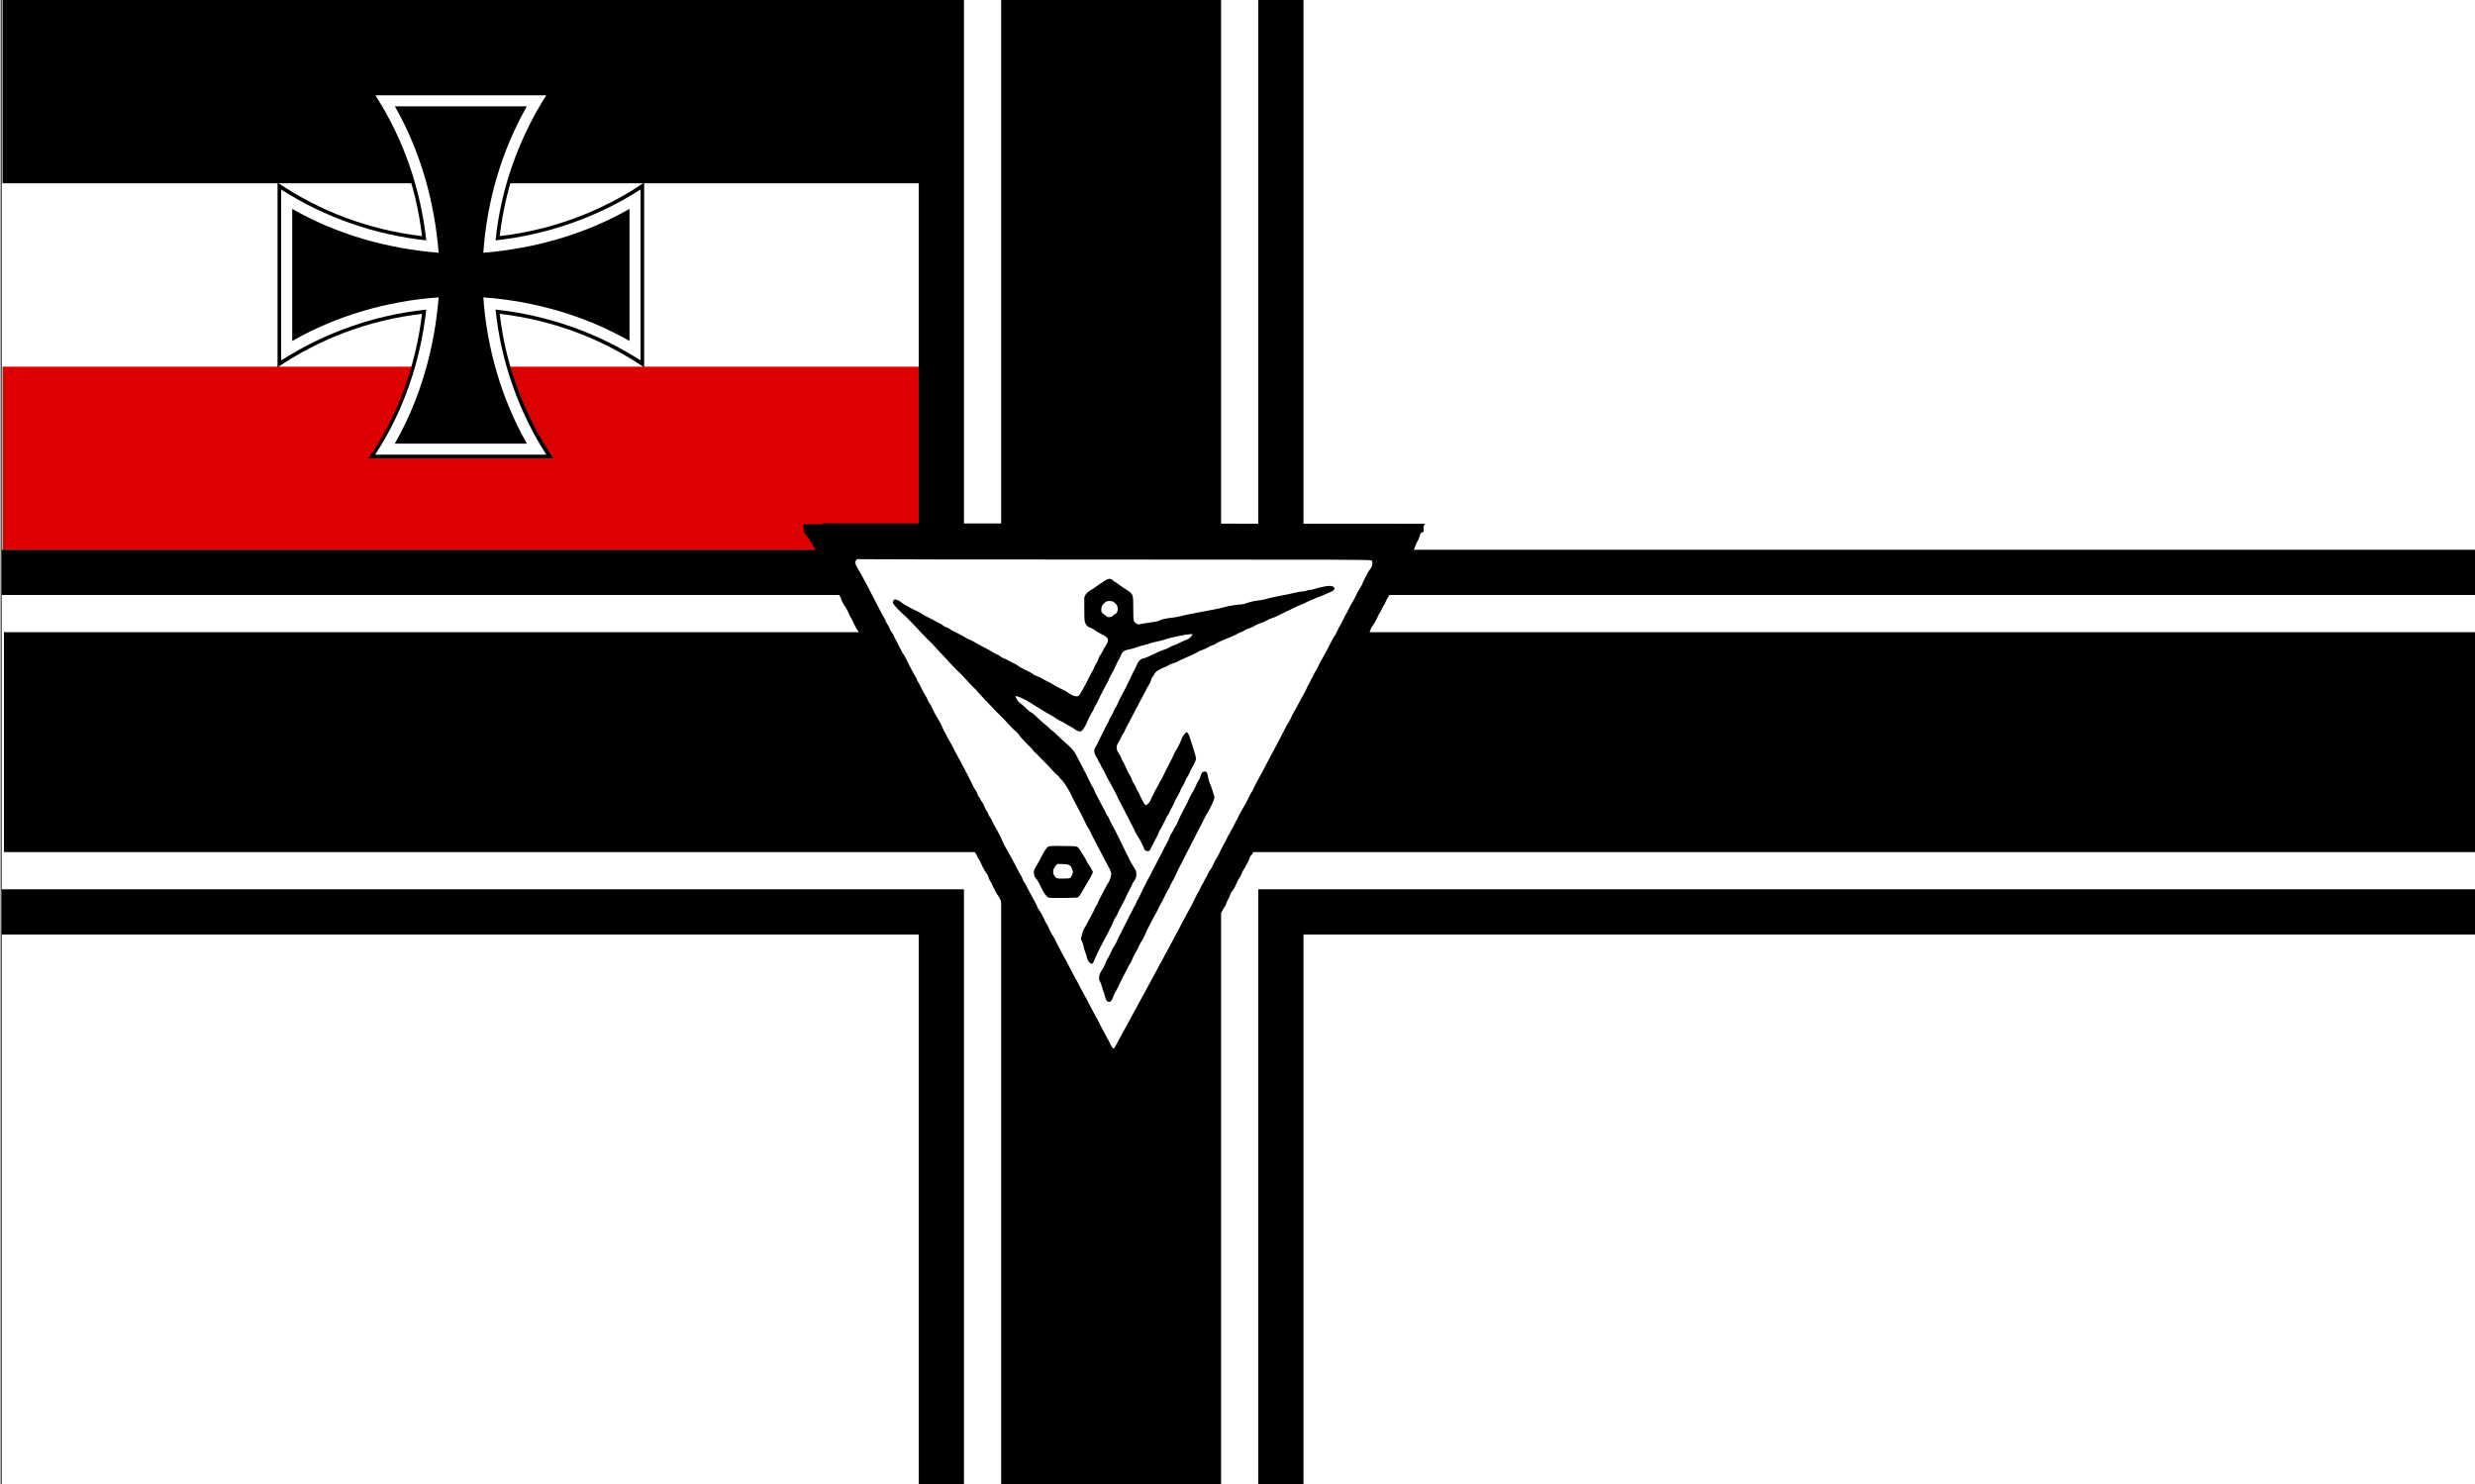
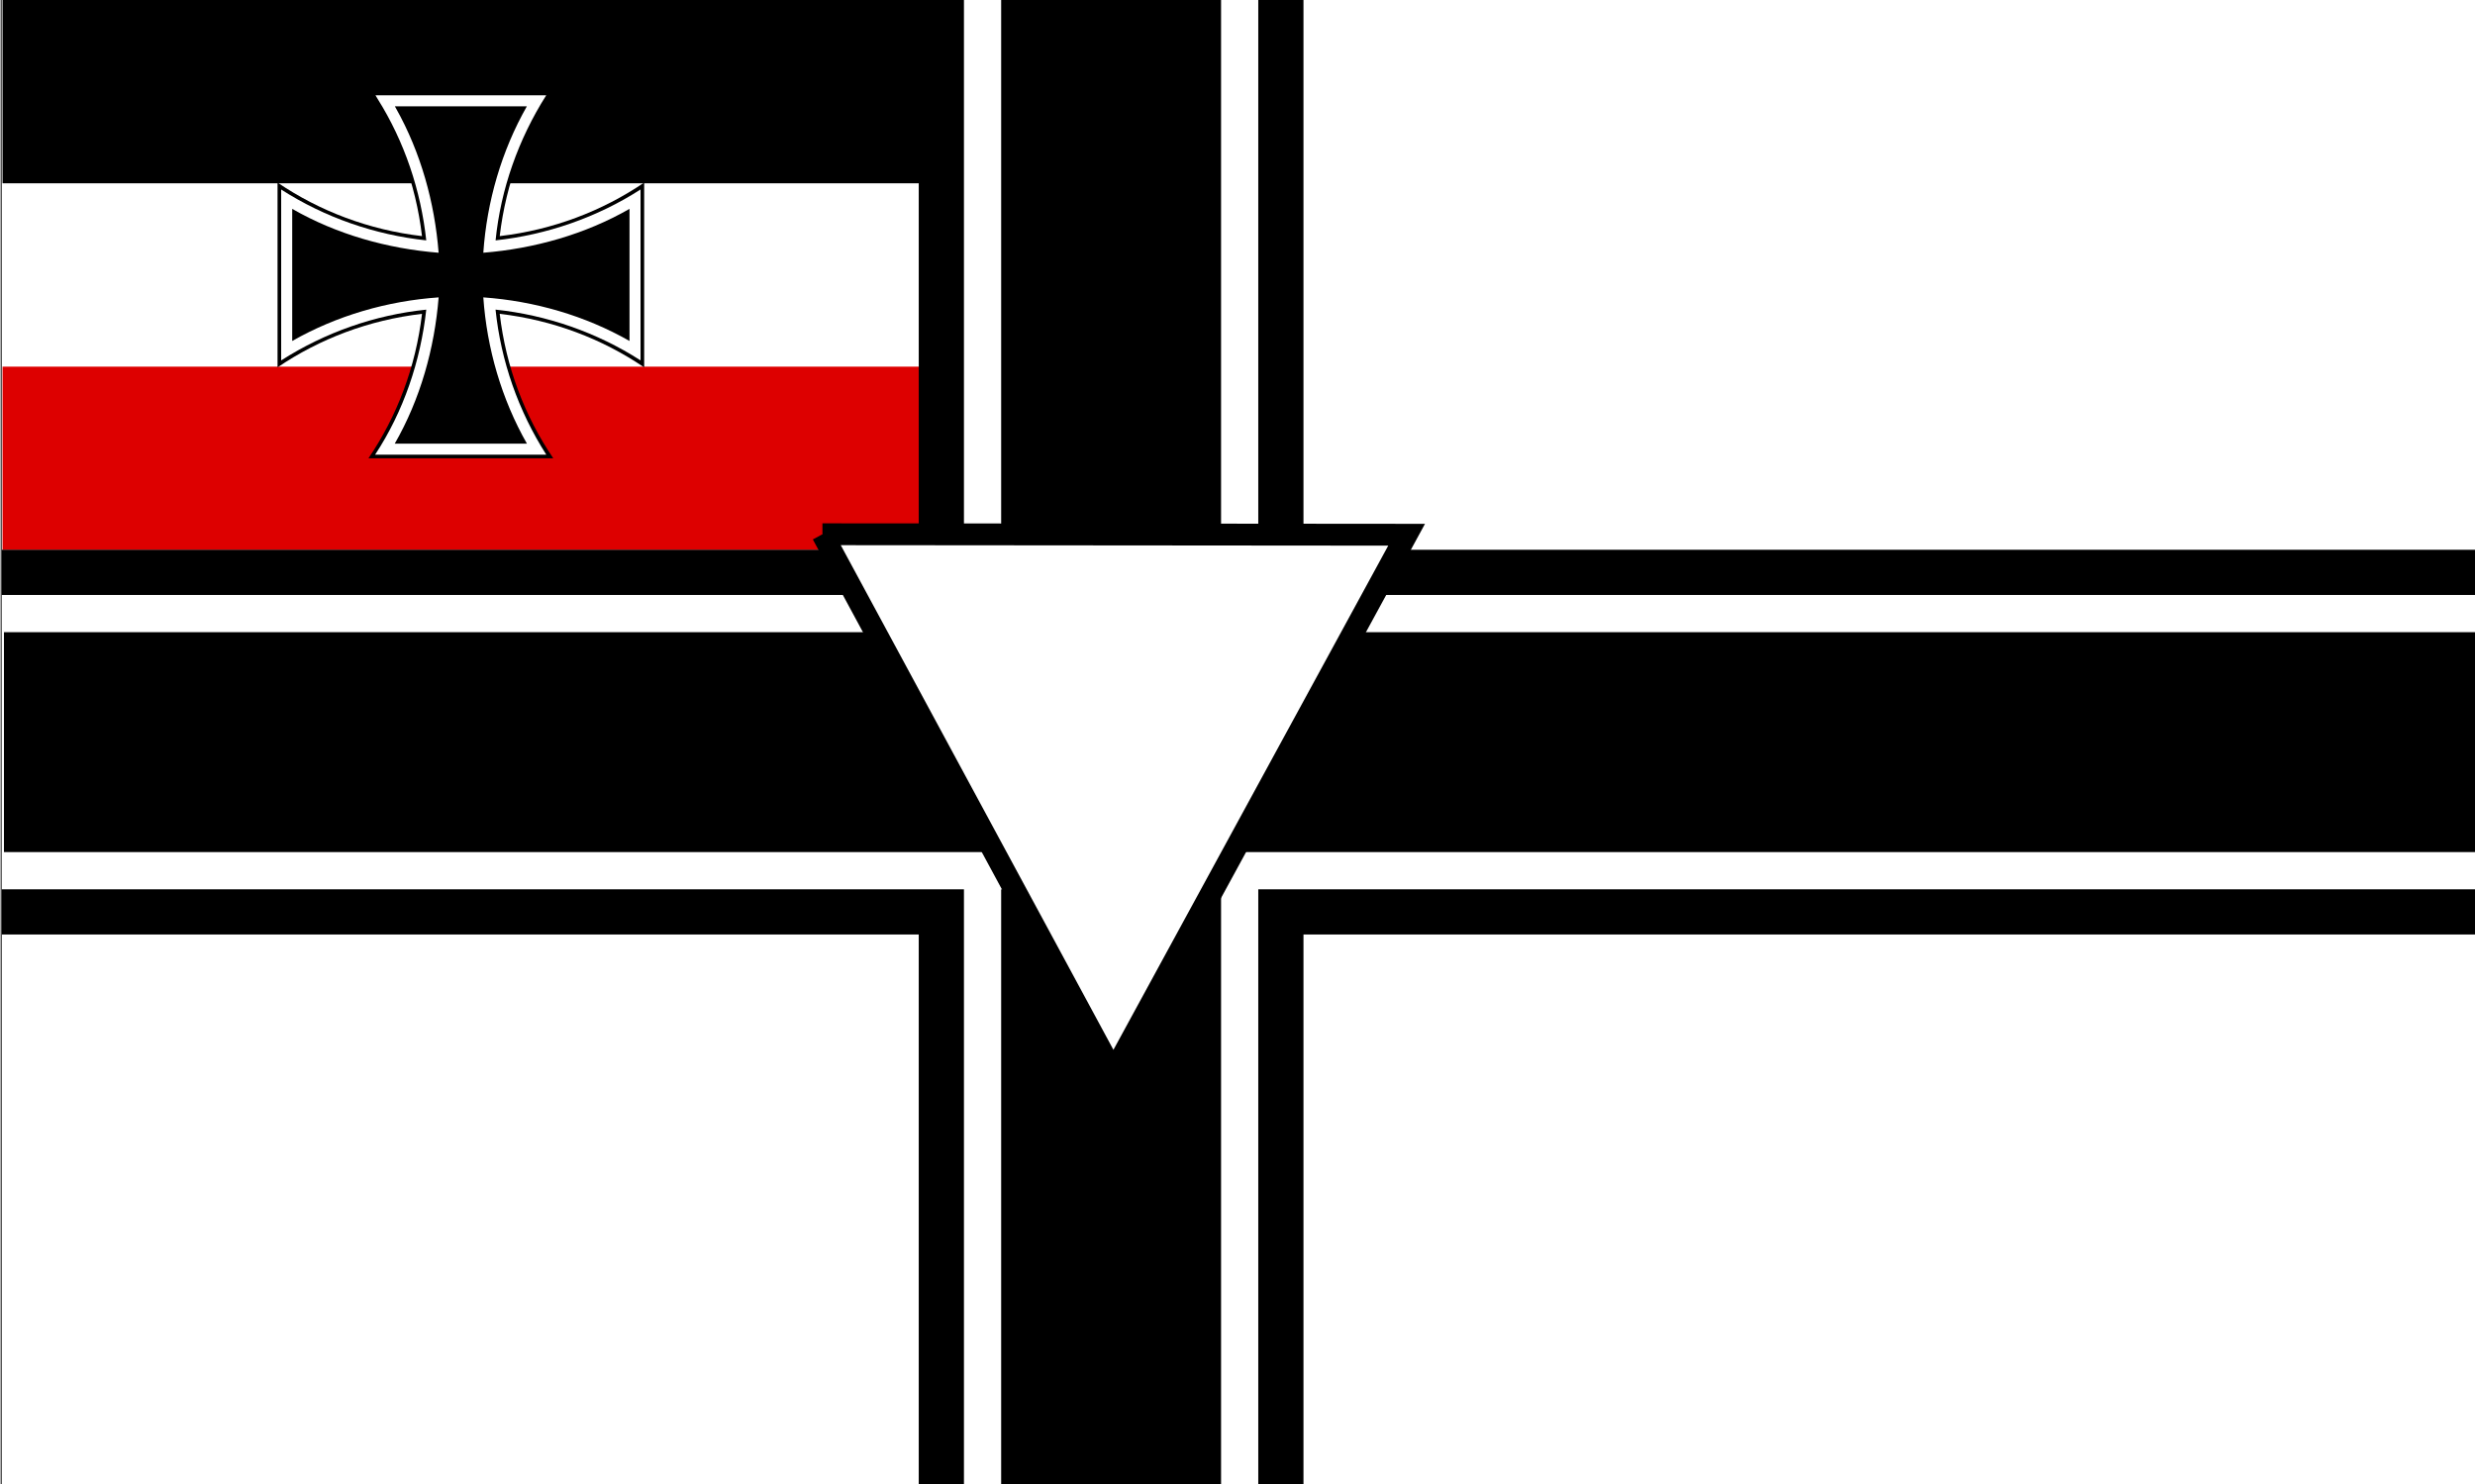
<svg xmlns="http://www.w3.org/2000/svg" xmlns:ns1="http://www.inkscape.org/namespaces/inkscape" xmlns:ns2="http://sodipodi.sourceforge.net/DTD/sodipodi-0.dtd" version="1.0" width="1000.491" height="600" viewBox="0 0 5000 3000" id="svg4645" ns1:version="0.92.3 (2405546, 2018-03-11)" ns2:docname="Bund_deutscher_Pfadfinder_Südwestafrikas_flag.svg">
  <rect x="0" y="0" width="5000" height="3000" fill="#333333" stroke="none" />
  <ns2:namedview pagecolor="#ffffff" bordercolor="#666666" borderopacity="1" objecttolerance="10" gridtolerance="10" guidetolerance="10" ns1:pageopacity="0" ns1:pageshadow="2" ns1:window-width="1920" ns1:window-height="995" id="namedview5197" showgrid="false" ns1:zoom="1" ns1:cx="362.12166" ns1:cy="293.99075" ns1:window-x="0" ns1:window-y="28" ns1:window-maximized="1" ns1:current-layer="svg4645" />
  <defs id="defs4704">
    <ns1:perspective ns2:type="inkscape:persp3d" ns1:vp_x="0 : 300.00018 : 1" ns1:vp_y="0 : 1000 : 0" ns1:vp_z="1000.491 : 300.00018 : 1" ns1:persp3d-origin="500.24551 : 200.00012 : 1" id="perspective5201" />
    <ns1:perspective id="perspective5777" ns1:persp3d-origin="0.5 : 0.33333333 : 1" ns1:vp_z="1 : 0.5 : 1" ns1:vp_y="0 : 1000 : 0" ns1:vp_x="0 : 0.5 : 1" ns2:type="inkscape:persp3d" />
    <ns1:perspective id="perspective6309" ns1:persp3d-origin="0.5 : 0.33333333 : 1" ns1:vp_z="1 : 0.5 : 1" ns1:vp_y="0 : 1000 : 0" ns1:vp_x="0 : 0.5 : 1" ns2:type="inkscape:persp3d" />
  </defs>
  <rect width="5000" height="3000" x="2.455" y="0.002" id="red_background" style="fill:#ffffff;fill-opacity:1" />
  <path d="M 3.93,1.8696156e-13 L 3.93,370.469 L 1869.085,370.469 L 1869.085,1.8696156e-13 L 3.93,1.8696156e-13 z" id="path2830" style="fill:#000000;fill-opacity:1;fill-rule:nonzero" />
  <path d="M 3.93,741.093 L 3.93,1111.562 L 1869.085,1111.562 L 1869.085,741.093 L 3.93,741.093 z" id="path6868" style="fill:#dd0000;fill-opacity:1;fill-rule:nonzero" />
  <rect width="3000" height="777.6" x="0.002" y="-2633.343" transform="matrix(0,1,-1,0,0,0)" id="rect10390" style="fill:#000000" />
  <rect width="5000" height="777.6" x="2.455" y="1111.202" id="rect4662" style="fill:#000000" />
  <rect width="3000" height="594.864" x="0.002" y="-2541.975" transform="matrix(0,1,-1,0,0,0)" id="rect10392" style="fill:#ffffff" />
  <rect width="3000" height="444.463" x="0.002" y="-2466.775" transform="matrix(0,1,-1,0,0,0)" id="rect10394" style="fill:#000000" />
  <rect width="5000" height="594.922" x="2.455" y="1202.541" id="rect4668" style="fill:#ffffff" />
  <path d="M 743.515,185.26 C 801.317,270.48 839.11,369.78 851.708,477.23 C 744.256,464.633 644.957,426.84 559.737,369.039 L 559.737,742.523 C 644.957,684.722 744.256,646.929 851.708,634.331 C 839.11,741.782 801.317,841.082 743.515,926.301 L 1117,926.301 C 1059.199,841.082 1021.406,741.782 1008.808,634.331 C 1116.259,646.929 1215.559,684.722 1300.778,742.523 L 1300.778,369.039 C 1215.559,426.84 1116.259,464.633 1008.808,477.23 C 1021.406,369.78 1059.199,270.48 1117,185.26 L 743.515,185.26 z" id="path2741" style="fill:#000000;fill-opacity:1;stroke:none;stroke-width:2;stroke-miterlimit:4;stroke-dasharray:none;stroke-opacity:1" />
  <path d="M 762.186,200.126 C 816.232,286.168 849.425,385.015 860.321,485.845 C 756.393,474.65 655.161,439.585 567.078,383.054 C 567.078,498.205 567.078,613.356 567.078,728.508 C 655.205,672.07 756.429,636.459 860.321,625.872 C 848.829,729.78 814.532,831.399 756.988,918.961 C 872.294,918.961 987.601,918.961 1102.907,918.961 C 1046.479,830.821 1011.219,729.766 1000.349,625.795 C 1104.192,636.755 1205.459,671.925 1293.438,728.43 C 1293.438,613.279 1293.438,498.128 1293.438,382.976 C 1205.463,439.538 1104.314,474.482 1000.427,485.845 C 1010.883,381.95 1046.742,280.896 1102.829,192.601 C 987.782,192.601 872.734,192.601 757.686,192.601 C 759.186,195.109 760.686,197.617 762.186,200.126 z" id="path2743" style="fill:#ffffff;fill-opacity:1" />
-   <path d="M 2224.766,1025.292 C 2223.2,1025.298 2221.626,1025.344 2220.079,1025.448 C 2212.651,1025.951 2205.465,1027.741 2198.985,1032.48 C 2190.802,1041.269 2174.79,1040.757 2170.235,1053.105 C 2170.666,1070.254 2194.496,1068.419 2206.173,1074.355 C 2220.563,1078.795 2224.488,1098.354 2240.235,1100.292 C 2252.213,1107.675 2268.344,1114.252 2270.704,1129.98 C 2274.975,1142.811 2267.793,1155.075 2263.673,1166.855 C 2257.772,1177.918 2249.226,1187.54 2238.048,1193.417 C 2235.224,1196.022 2232.005,1198.347 2228.673,1200.605 C 2224.124,1199.901 2219.382,1199.884 2214.766,1199.98 C 2208.994,1200.202 2202.954,1199.282 2197.423,1201.23 C 2193.97,1206.96 2189.777,1212.812 2182.735,1211.542 C 2175.975,1211.186 2168.887,1212.365 2162.266,1210.761 C 2156.384,1208.324 2153.171,1199.442 2154.454,1193.573 C 2158.185,1190.786 2170.267,1189.083 2172.579,1194.198 C 2180.168,1196.912 2171.136,1187.312 2169.141,1184.823 C 2168.191,1181.557 2155.615,1175.836 2153.829,1179.042 C 2147.782,1182.307 2149.81,1194.732 2142.579,1196.386 C 2136.032,1200.201 2127.621,1188.842 2121.798,1188.261 C 2114.685,1187.388 2110.696,1188.047 2103.673,1189.667 C 2098.459,1191.879 2097.527,1194.361 2091.798,1194.042 C 2085.057,1195.975 2082.532,1202.414 2079.766,1208.261 C 2079.585,1214.114 2077.616,1222.03 2080.548,1227.323 C 2080.501,1233.607 2084.388,1237.141 2090.704,1236.073 C 2096.081,1237.494 2100.035,1234.182 2105.391,1235.761 C 2109.757,1235.362 2120.241,1237.458 2113.048,1242.636 C 2111.172,1244.758 2099.525,1246.551 2106.798,1248.105 C 2113.367,1250.762 2119.87,1243.216 2119.766,1237.011 C 2120.715,1230.671 2118.033,1226.651 2111.798,1225.917 C 2106.061,1223.459 2099.683,1224.888 2093.985,1222.636 C 2088.108,1220.614 2087.235,1215.319 2088.673,1208.886 C 2087.491,1201.962 2094.832,1197.889 2100.86,1197.948 C 2106.59,1197.419 2108.681,1196.444 2114.454,1197.323 C 2120.844,1197.138 2123.414,1204.668 2127.735,1208.261 C 2132.674,1213.751 2134.832,1221.515 2133.36,1228.73 C 2131.829,1231.691 2128.941,1240.997 2133.204,1240.917 C 2137.101,1235.423 2144.174,1237.87 2149.766,1237.948 C 2156.825,1237.636 2166.573,1238.729 2173.516,1237.167 C 2176.706,1235.206 2182.544,1229.202 2189.141,1223.573 C 2195.739,1217.945 2200.477,1212.713 2203.673,1212.167 C 2208.622,1209.366 2212.645,1206.925 2218.204,1208.417 C 2215.076,1211.523 2212.688,1215.228 2211.641,1219.98 C 2203.745,1232.393 2201.681,1249.088 2191.641,1259.198 C 2186.858,1261.997 2184.979,1271.079 2193.048,1269.823 C 2194.2,1282.252 2183.73,1295.222 2191.329,1306.855 C 2204.789,1315.232 2222.945,1308.141 2238.204,1311.073 C 2260.851,1311.192 2283.561,1312.467 2306.173,1310.605 C 2307.456,1308.77 2307.169,1306.935 2306.954,1305.136 C 2304.894,1300.975 2303.775,1295.571 2303.204,1289.98 C 2306.327,1290.793 2310.744,1290.79 2311.485,1290.605 C 2312.706,1290.299 2307.514,1283.095 2305.235,1281.386 C 2303.906,1280.389 2303.753,1279.676 2302.735,1279.355 C 2302.711,1279.347 2302.76,1279.206 2302.735,1279.198 C 2302.757,1276.255 2302.856,1273.537 2303.048,1271.073 C 2303.401,1266.526 2303.741,1263.243 2304.141,1259.98 C 2305.555,1261.537 2306.948,1263.133 2308.673,1264.355 C 2310.524,1265.336 2312.381,1266.434 2313.985,1267.792 C 2315.988,1269.5 2318.304,1271.082 2321.016,1271.23 C 2322.958,1271.652 2324.868,1270.741 2326.173,1269.355 C 2328.126,1267.112 2330.727,1265.594 2332.579,1263.261 C 2333.834,1261.848 2333.52,1259.99 2333.516,1258.261 C 2333.511,1255.211 2330.88,1256.876 2329.923,1258.417 C 2327.888,1260.592 2324.953,1262.81 2321.798,1262.323 C 2319.505,1261.708 2318.045,1259.603 2316.173,1258.261 C 2314.314,1256.87 2313.254,1254.741 2312.891,1252.48 C 2312.255,1248.591 2311.615,1244.559 2311.798,1240.605 C 2319.462,1229.264 2325.073,1216.705 2331.329,1204.511 C 2332.376,1205.868 2341.09,1216.376 2343.829,1221.855 C 2346.113,1226.422 2354.779,1229.123 2359.454,1230.292 C 2364.905,1231.655 2378.646,1232.011 2384.298,1232.011 C 2386.071,1232.011 2390.806,1237.531 2391.954,1238.105 C 2395.04,1239.648 2393.516,1230.464 2393.516,1227.948 C 2393.516,1220.276 2400.752,1217.989 2407.579,1219.355 C 2416.632,1221.165 2416.597,1222.548 2420.079,1229.511 C 2420.621,1230.594 2417.819,1233.461 2414.298,1236.542 C 2410.776,1239.623 2408.174,1239.059 2407.11,1239.823 C 2404.983,1241.351 2404,1244.027 2402.891,1245.136 C 2397.603,1250.425 2402.017,1259.023 2405.079,1263.105 C 2407.874,1266.832 2407.162,1252.688 2411.329,1250.605 C 2415.911,1248.314 2417.293,1244.64 2421.329,1240.605 C 2425.728,1236.206 2424.923,1236.081 2424.923,1228.105 C 2424.923,1221.349 2419.764,1218.883 2415.704,1214.823 C 2412.771,1211.891 2404.443,1213.105 2400.079,1213.105 C 2392.246,1213.105 2393.829,1207.919 2393.829,1200.605 C 2393.829,1196.48 2383.048,1195.605 2378.829,1195.605 C 2367.357,1195.605 2376.538,1201.594 2381.329,1202.792 C 2385.645,1203.871 2385.291,1213.673 2383.516,1215.448 C 2381.607,1217.358 2378.69,1219.641 2375.391,1220.605 C 2372.093,1221.568 2368.447,1221.185 2366.798,1221.23 C 2363.499,1221.318 2360.298,1220.933 2358.985,1220.605 C 2355.197,1219.658 2344.908,1210.703 2344.141,1207.636 C 2342.731,1201.995 2338.421,1198.662 2337.11,1193.417 C 2337.899,1191.032 2338.322,1188.659 2338.673,1186.23 C 2340.86,1187.505 2343.569,1188.459 2344.141,1188.573 C 2349.381,1189.621 2349.624,1188.711 2346.329,1184.511 C 2346.204,1184.734 2342.213,1182.07 2339.298,1181.386 C 2339.725,1173.754 2338.784,1165.913 2338.673,1158.105 C 2338.626,1154.861 2338.705,1151.656 2338.829,1148.417 C 2339.209,1148.933 2339.66,1149.455 2339.766,1149.667 C 2341.471,1153.076 2349.13,1150.859 2352.11,1149.667 C 2352.253,1149.667 2344.166,1141.723 2343.204,1140.761 C 2341.219,1138.776 2340.244,1137.483 2339.141,1137.323 C 2339.23,1132.188 2339.176,1127.049 2338.36,1122.011 C 2338.514,1122.045 2338.677,1122.167 2338.829,1122.167 C 2343.29,1122.167 2343.715,1124.778 2348.516,1126.698 C 2352.936,1126.698 2341.619,1120.361 2340.548,1116.073 C 2339.728,1112.796 2337.879,1112.279 2336.329,1112.323 C 2335.177,1106.979 2333.906,1101.609 2332.266,1096.386 C 2332.955,1096.516 2333.715,1096.542 2334.454,1096.542 C 2340.008,1096.542 2340.972,1097.015 2345.86,1093.105 C 2350.574,1093.105 2338.279,1089.127 2333.565,1089.127 C 2333.314,1089.127 2329.668,1088.898 2328.829,1086.855 C 2332.102,1086.78 2340.672,1086.291 2345.86,1085.136 C 2350.753,1084.046 2351.307,1081.385 2351.798,1079.667 C 2350.577,1080.3 2348.196,1081.153 2345.86,1081.542 C 2341.883,1082.205 2338.53,1081.542 2336.173,1081.542 C 2332.949,1081.542 2329.709,1081.542 2326.485,1081.542 C 2324.371,1077.195 2321.943,1072.98 2318.985,1069.042 C 2318.299,1068.072 2317.642,1067.051 2316.954,1066.073 C 2318.019,1065.877 2319.115,1065.605 2320.235,1065.605 C 2324.398,1065.605 2327.007,1065.812 2330.86,1063.886 C 2334.253,1062.189 2335.527,1061.562 2340.235,1056.855 C 2339.197,1057.114 2333.687,1059.042 2331.016,1059.198 C 2328.346,1059.354 2322.188,1058.573 2319.766,1058.573 C 2315.796,1058.573 2314.802,1058.573 2311.485,1058.573 C 2310.633,1057.384 2309.846,1056.156 2308.985,1054.98 C 2311.417,1053.981 2314.029,1052.436 2315.86,1050.605 C 2318.028,1048.436 2323.226,1046.364 2326.016,1043.573 C 2326.345,1043.245 2331.64,1037.011 2330.079,1037.792 C 2326.656,1039.503 2322.468,1039.879 2318.516,1041.855 C 2313.01,1044.608 2302.656,1042.612 2299.141,1042.636 C 2298.171,1041.542 2297.184,1040.407 2296.173,1039.355 C 2285.12,1030.823 2270.958,1028.95 2257.735,1025.917 C 2247.084,1027.245 2235.735,1025.251 2224.766,1025.292 z M 2351.798,1079.667 C 2352.655,1079.223 2353.083,1078.886 2352.11,1078.886 C 2352.022,1079.106 2351.879,1079.384 2351.798,1079.667 z" id="path26253" style="fill:#000000;fill-opacity:1;fill-rule:evenodd;stroke:#000000;stroke-width:1.25;stroke-linecap:butt;stroke-linejoin:miter;stroke-miterlimit:4;stroke-dasharray:none;stroke-opacity:1" />
  <rect width="5000" height="444.463" x="6.77" y="1277.77" id="rect4672" style="fill:#000000" />
  <path d="M 799.186,219.07 C 849.264,308.159 877.274,409.009 885.332,510.855 C 781.994,502.616 679.337,473.781 589.379,422.162 C 589.379,511.164 589.379,600.166 589.379,689.168 C 679.503,637.893 781.847,608.257 885.332,601.054 C 877.076,704.262 848.307,806.753 796.639,896.66 C 885.679,896.66 974.72,896.66 1063.761,896.66 C 1012.525,806.631 982.878,704.386 975.647,601.054 C 1078.971,608.457 1181.132,637.88 1271.137,689.168 C 1271.137,600.166 1271.137,511.164 1271.137,422.162 C 1181.296,473.657 1078.793,502.466 975.647,510.855 C 982.779,407.324 1012.415,304.987 1063.645,214.902 C 974.72,214.902 885.795,214.902 796.87,214.902 L 798.67,218.141 L 799.186,219.07 z" id="path2745" style="fill:#000000;fill-opacity:1" />
  <path d="M 2392.579,1672.48 C 2390.421,1671.211 2387.928,1667.204 2385.704,1664.98 C 2383.569,1662.845 2381.862,1659.888 2380.079,1658.105 C 2377.893,1655.919 2376.685,1654.086 2375.079,1652.48 C 2373.089,1650.489 2371.562,1649.53 2368.829,1647.48 C 2367.022,1646.125 2364.01,1639.718 2363.204,1638.105" id="path51528" style="fill:none;fill-rule:evenodd;stroke:#000000;stroke-width:1.25;stroke-linecap:butt;stroke-linejoin:miter;stroke-miterlimit:4;stroke-dasharray:none;stroke-opacity:1" />
  <path d="M 2088.709,1679.956 C 2092.405,1678.639 2096.118,1673.431 2099.315,1670.233 C 2103.04,1666.508 2103.323,1664.868 2105.502,1660.511 C 2107.822,1655.87 2111.187,1655.328 2113.457,1650.788 C 2115.715,1646.273 2121.702,1639.892 2124.948,1636.646 C 2126.852,1634.741 2128.622,1631.949 2129.367,1630.459" id="path51530" style="fill:none;fill-rule:evenodd;stroke:#000000;stroke-width:1.25;stroke-linecap:butt;stroke-linejoin:miter;stroke-miterlimit:4;stroke-dasharray:none;stroke-opacity:1" />
  <path d="M 2605.079,1845.605 C 2602.216,1846.489 2601.913,1852.959 2598.829,1853.73 C 2595.729,1854.505 2595.954,1856.542 2591.954,1856.542 C 2588.829,1856.542 2587.579,1857.48 2584.454,1857.48 C 2580.857,1857.48 2578.47,1858.038 2575.704,1858.73" id="path8340" style="fill:none;fill-rule:evenodd;stroke:#000000;stroke-width:1.25;stroke-linecap:butt;stroke-linejoin:miter;stroke-miterlimit:4;stroke-dasharray:none;stroke-opacity:1" />
  <path d="M 2195.023,1060.001 C 2190.142,1055.258 2186.084,1051.97 2180.023,1055.001 C 2179.16,1055.433 2187.499,1063.011 2195.023,1060.001 z" id="path3193" style="fill:#000000;fill-opacity:1;fill-rule:evenodd;stroke:#000000;stroke-width:1px;stroke-linecap:butt;stroke-linejoin:miter;stroke-opacity:1" />
  <path style="fill:#ffffff;fill-opacity:1;stroke:#000000;stroke-width:44.129;stroke-linecap:butt;stroke-linejoin:miter;stroke-miterlimit:4;stroke-opacity:1;stroke-dasharray:none" d="m 1661.082,1079.819 1180.732,0.982 -592.682,1087.362 -588.05,-1088.344 z" id="path5783" ns2:nodetypes="cccc" />
-   <path style="fill:#000000;fill-opacity:1;stroke-width:1.041" d="m 2247.841,2245.963 c -3.344,-1.96 -4.522,-3.555 -6.458,-8.742 -1.303,-3.49 -3.139,-7.37 -4.082,-8.623 -1.655,-2.201 -3.906,-6.69 -9.95,-19.845 -1.575,-3.428 -3.676,-7.253 -4.668,-8.5 -2.491,-3.131 -9.43,-16.046 -11.569,-21.534 -0.972,-2.493 -2.765,-5.808 -3.985,-7.367 -1.22,-1.558 -2.939,-5.472 -3.822,-8.696 -0.882,-3.224 -2.252,-6.499 -3.043,-7.277 -2.832,-2.784 -10.146,-15.02 -11.935,-19.967 -1.003,-2.772 -4.365,-9.206 -7.473,-14.3 -3.107,-5.093 -6.331,-11.219 -7.162,-13.612 -0.832,-2.393 -2.618,-5.909 -3.97,-7.812 -1.352,-1.903 -3.476,-5.842 -4.721,-8.753 -1.245,-2.911 -2.976,-5.994 -3.848,-6.851 -0.871,-0.857 -2.652,-3.885 -3.957,-6.729 -1.305,-2.844 -3.746,-7.801 -5.426,-11.015 -1.679,-3.214 -3.8,-7.294 -4.713,-9.067 -0.913,-1.773 -3.393,-6.283 -5.51,-10.023 -2.118,-3.74 -4.871,-9.35 -6.119,-12.467 -1.248,-3.117 -3.165,-6.622 -4.26,-7.789 -1.095,-1.167 -2.73,-4.482 -3.634,-7.367 -0.904,-2.885 -3.179,-7.36 -5.056,-9.946 -4.014,-5.529 -9.8,-16.409 -11.537,-21.694 -0.674,-2.051 -2.061,-4.421 -3.081,-5.268 -1.959,-1.626 -8.559,-14.334 -10.925,-21.037 -0.77,-2.182 -2.643,-5.497 -4.162,-7.367 -1.519,-1.87 -3.591,-5.702 -4.604,-8.516 -1.013,-2.814 -2.578,-5.84 -3.477,-6.724 -0.899,-0.884 -2.527,-3.682 -3.617,-6.217 -1.09,-2.535 -2.953,-6.139 -4.14,-8.009 -1.188,-1.87 -2.793,-5.222 -3.569,-7.45 -0.775,-2.227 -3.882,-7.837 -6.904,-12.467 -3.022,-4.629 -6.536,-11.222 -7.81,-14.65 -1.274,-3.428 -3.156,-6.998 -4.182,-7.933 -1.026,-0.935 -3.054,-4.3 -4.505,-7.477 -3.981,-8.714 -7.931,-16.56 -9.932,-19.723 -0.985,-1.558 -3.074,-5.729 -4.641,-9.268 -1.567,-3.539 -3.262,-6.736 -3.767,-7.106 -1.523,-1.115 -9.336,-15.611 -11.029,-20.46 -0.87,-2.493 -3.02,-6.318 -4.778,-8.5 -1.758,-2.182 -3.953,-5.752 -4.878,-7.933 -0.925,-2.182 -2.644,-5.497 -3.821,-7.367 -1.176,-1.87 -2.442,-4.581 -2.812,-6.024 -0.37,-1.443 -1.935,-4.327 -3.477,-6.407 -1.542,-2.08 -3.413,-6.184 -4.158,-9.118 -0.745,-2.934 -2.212,-6.046 -3.26,-6.916 -2.328,-1.932 -9.659,-15.112 -12.044,-21.652 -0.959,-2.631 -2.592,-5.691 -3.628,-6.8 -1.036,-1.109 -2.905,-4.403 -4.154,-7.32 -1.248,-2.917 -2.731,-5.641 -3.295,-6.054 -0.564,-0.413 -2.039,-3.466 -3.277,-6.784 -1.239,-3.318 -3.119,-6.583 -4.178,-7.255 -1.842,-1.168 -4.041,-5.334 -11.419,-21.637 -1.834,-4.052 -4.319,-8.757 -5.524,-10.456 -1.204,-1.699 -2.462,-4.56 -2.796,-6.357 -0.333,-1.797 -1.92,-4.742 -3.527,-6.544 -1.607,-1.802 -3.883,-5.826 -5.06,-8.943 -1.176,-3.117 -2.879,-6.391 -3.784,-7.276 -0.905,-0.885 -2.288,-3.436 -3.075,-5.667 -0.787,-2.231 -2.436,-5.332 -3.666,-6.89 -1.229,-1.558 -3.204,-5.128 -4.388,-7.933 -1.184,-2.805 -2.986,-6.375 -4.003,-7.933 -2.863,-4.383 -8.12,-14.754 -10.341,-20.4 -1.103,-2.805 -3.21,-6.63 -4.682,-8.5 -1.472,-1.87 -4.875,-8.279 -7.564,-14.243 -2.688,-5.964 -5.809,-11.829 -6.935,-13.034 -2.479,-2.652 -9.58,-15.55 -11.283,-20.495 -0.676,-1.964 -2.285,-4.746 -3.574,-6.181 -1.289,-1.435 -2.992,-5.248 -3.783,-8.472 -0.791,-3.224 -2.332,-6.818 -3.423,-7.986 -2.524,-2.7 -10.14,-16.422 -12.815,-23.09 -1.125,-2.805 -2.806,-5.845 -3.734,-6.755 -0.928,-0.91 -2.649,-4.225 -3.824,-7.367 -1.175,-3.142 -2.882,-6.443 -3.795,-7.336 -0.913,-0.893 -2.444,-3.443 -3.403,-5.667 -0.959,-2.223 -3.295,-6.771 -5.191,-10.106 -1.896,-3.335 -3.447,-6.689 -3.447,-7.453 0,-0.764 -1.119,-2.625 -2.486,-4.136 -1.367,-1.511 -3.577,-5.298 -4.911,-8.414 -1.334,-3.117 -3.443,-7.108 -4.688,-8.87 -1.245,-1.762 -2.263,-3.928 -2.263,-4.813 0,-0.885 -1.433,-3.524 -3.185,-5.863 -1.752,-2.339 -5.488,-9.098 -8.303,-15.02 -2.815,-5.922 -6.056,-12.042 -7.203,-13.6 -1.147,-1.558 -3.29,-5.511 -4.763,-8.783 -1.472,-3.272 -3.032,-5.95 -3.465,-5.95 -0.433,0 -1.92,-2.678 -3.303,-5.95 -1.383,-3.272 -3.477,-7.48 -4.654,-9.35 -1.177,-1.87 -2.634,-5.185 -3.239,-7.367 -0.605,-2.182 -2.499,-5.841 -4.21,-8.132 -1.711,-2.291 -5.478,-9.16 -8.372,-15.265 -2.893,-6.105 -6.171,-12.391 -7.282,-13.969 -1.112,-1.578 -2.935,-5.002 -4.051,-7.608 -1.117,-2.607 -2.475,-5.066 -3.018,-5.464 -0.544,-0.398 -2.033,-3.165 -3.309,-6.149 -1.276,-2.984 -3.351,-6.9 -4.612,-8.703 -1.26,-1.803 -2.802,-5.049 -3.425,-7.213 -0.624,-2.164 -2.248,-5.313 -3.61,-6.997 -2.833,-3.503 -7.582,-12.205 -11.771,-21.569 -1.583,-3.539 -3.367,-6.792 -3.963,-7.229 -0.597,-0.437 -2.145,-3.636 -3.441,-7.108 -1.296,-3.473 -3.422,-7.87 -4.723,-9.772 -6.842,-9.998 -9.892,-15.541 -10.836,-19.696 -0.593,-2.609 -2.174,-5.657 -3.645,-7.028 -2.375,-2.214 -4.227,-5.626 -11.05,-20.367 -1.298,-2.805 -3.315,-6.12 -4.482,-7.367 -1.167,-1.247 -3.4,-5.072 -4.962,-8.5 -7.431,-16.302 -8.69,-18.854 -10.352,-20.967 -0.981,-1.247 -2.573,-4.36 -3.54,-6.919 -0.966,-2.559 -2.955,-6.384 -4.42,-8.5 -4.236,-6.122 -9.99,-17.18 -10.712,-20.587 -0.364,-1.719 -1.933,-4.738 -3.487,-6.709 -1.554,-1.97 -3.496,-5.121 -4.316,-7.001 -0.821,-1.88 -4.667,-7.646 -8.547,-12.813 -5.139,-6.845 -7.058,-10.247 -7.065,-12.533 -0.01,-1.726 -0.277,-5.051 -0.604,-7.388 l -0.593,-4.25 h 627.607 627.607 v 7.699 7.699 l -3.109,1.084 c -2.733,0.953 -3.34,1.931 -5.022,8.095 -1.052,3.856 -3.044,8.446 -4.426,10.2 -1.382,1.754 -3.229,5.807 -4.105,9.006 -0.875,3.199 -2.405,6.689 -3.399,7.755 -0.994,1.066 -3.835,6.219 -6.313,11.45 -2.478,5.231 -5.891,11.432 -7.584,13.778 -1.693,2.346 -4.243,6.816 -5.667,9.933 -5.325,11.659 -7.821,16.251 -11.311,20.815 -1.973,2.58 -3.587,5.351 -3.587,6.158 0,0.806 -1.829,4.827 -4.065,8.935 -4.295,7.891 -6.39,11.891 -10.283,19.631 -1.315,2.615 -3.494,6.489 -4.841,8.608 -1.348,2.119 -3.001,5.474 -3.675,7.455 -0.673,1.981 -2.102,4.531 -3.174,5.667 -1.072,1.136 -2.781,4.36 -3.798,7.165 -1.017,2.805 -3.066,6.63 -4.553,8.5 -1.488,1.87 -3.014,4.614 -3.393,6.098 -0.875,3.43 -9.969,19.513 -12.086,21.372 -0.878,0.772 -2.287,3.801 -3.13,6.732 -0.843,2.931 -2.361,6.379 -3.373,7.664 -1.91,2.424 -6.74,11.803 -11.123,21.602 -1.394,3.117 -3.73,7.197 -5.19,9.067 -1.46,1.87 -3.167,5.3 -3.792,7.623 -0.625,2.322 -2.413,6.148 -3.972,8.5 -6.612,9.975 -10.377,16.748 -10.912,19.632 -0.314,1.694 -2.006,5.065 -3.759,7.493 -1.754,2.428 -3.99,6.234 -4.97,8.459 -4.67,10.603 -7.732,16.441 -10.022,19.105 -1.376,1.601 -3.389,4.972 -4.473,7.492 -1.085,2.52 -2.607,5.204 -3.381,5.966 -0.775,0.762 -2.354,4.143 -3.508,7.514 -1.155,3.371 -3.095,6.902 -4.311,7.846 -1.243,0.965 -2.912,4.213 -3.809,7.413 -0.878,3.133 -2.03,6.013 -2.56,6.401 -0.529,0.388 -2.503,3.581 -4.385,7.097 -1.882,3.515 -3.97,6.78 -4.639,7.255 -0.669,0.475 -2.137,3.79 -3.261,7.367 -1.124,3.577 -3.189,7.928 -4.588,9.669 -1.399,1.742 -3.414,5.119 -4.477,7.506 -3.01,6.756 -7.423,14.843 -10.227,18.739 -1.405,1.952 -3.616,6.396 -4.915,9.874 -1.298,3.479 -2.845,6.68 -3.438,7.114 -0.592,0.434 -1.972,2.867 -3.066,5.407 -1.094,2.54 -3.225,5.851 -4.736,7.358 -1.617,1.612 -3.006,4.368 -3.374,6.694 -0.345,2.175 -2.076,6.011 -3.849,8.525 -1.772,2.514 -4.101,6.696 -5.176,9.294 -3.315,8.017 -7.154,15.339 -9.752,18.603 -1.367,1.716 -3.191,5.154 -4.054,7.639 -0.863,2.485 -2.363,5.545 -3.333,6.8 -0.97,1.255 -3.122,5.342 -4.783,9.082 -3.251,7.322 -5.425,11.385 -10.427,19.481 -1.757,2.844 -3.958,7.282 -4.891,9.861 -0.933,2.579 -2.435,5.416 -3.337,6.303 -0.902,0.887 -2.636,3.94 -3.853,6.784 -1.217,2.844 -3.181,6.191 -4.365,7.438 -1.183,1.247 -2.851,4.052 -3.706,6.233 -3.099,7.908 -9.549,19.866 -11.449,21.228 -1.09,0.782 -2.585,3.947 -3.4,7.2 -0.814,3.247 -2.94,7.753 -4.825,10.225 -1.854,2.431 -3.37,5.025 -3.37,5.765 0,2.106 -7.671,16.945 -10.864,21.016 -1.582,2.017 -3.982,6.202 -5.332,9.3 -5.718,13.115 -7.86,17.125 -10.064,18.835 -1.406,1.092 -2.968,4.137 -3.934,7.67 -0.881,3.223 -2.841,7.414 -4.356,9.314 -1.515,1.9 -2.754,4.066 -2.754,4.814 0,0.748 -1.506,3.334 -3.346,5.748 -1.841,2.414 -4.01,6.623 -4.82,9.353 -0.811,2.731 -2.555,6.158 -3.877,7.615 -1.322,1.458 -3.468,5.283 -4.769,8.5 -3.321,8.213 -8.571,17.735 -10.799,19.584 -1.035,0.859 -2.643,3.986 -3.572,6.947 -0.929,2.962 -2.841,7.17 -4.249,9.352 -1.408,2.182 -3.073,5.838 -3.7,8.126 -0.627,2.288 -1.766,4.774 -2.53,5.526 -0.764,0.751 -2.926,4.362 -4.803,8.024 -1.877,3.662 -3.781,6.658 -4.231,6.658 -0.45,0 -1.899,2.707 -3.22,6.016 -2.727,6.829 -8.011,16.426 -12.032,21.852 -1.496,2.019 -3.259,5.627 -3.917,8.018 -0.658,2.391 -2.226,5.811 -3.485,7.601 -1.258,1.789 -2.941,5.104 -3.738,7.367 -0.797,2.262 -2.454,5.388 -3.682,6.946 -1.227,1.558 -2.975,4.619 -3.885,6.8 -0.909,2.182 -2.657,5.242 -3.885,6.8 -1.227,1.558 -2.945,4.873 -3.817,7.367 -1.929,5.514 -9.124,18.549 -11.853,21.476 -1.092,1.171 -2.617,4.648 -3.389,7.727 -0.772,3.079 -2.92,7.586 -4.773,10.017 -1.854,2.431 -3.37,5.149 -3.37,6.039 0,0.891 -1.28,2.7 -2.846,4.021 -1.779,1.501 -3.228,4.085 -3.866,6.892 -0.561,2.47 -2.244,6.142 -3.738,8.16 -1.495,2.018 -3.434,5.701 -4.31,8.186 -0.876,2.485 -2.385,5.545 -3.354,6.8 -0.969,1.255 -2.903,4.984 -4.298,8.286 -1.395,3.302 -3.217,6.313 -4.05,6.692 -0.833,0.379 -2.571,3.521 -3.864,6.983 -1.292,3.462 -3.607,7.991 -5.143,10.065 -1.536,2.073 -2.793,4.244 -2.793,4.824 0,0.58 -1.26,2.755 -2.801,4.834 -1.54,2.079 -3.542,6.049 -4.448,8.823 -0.906,2.774 -2.642,6.325 -3.858,7.893 -1.216,1.567 -2.833,4.936 -3.592,7.487 -1.494,5.016 -5.681,12.449 -11.361,20.168 -1.969,2.676 -4.243,7.093 -5.054,9.815 -0.811,2.722 -2.272,5.984 -3.247,7.249 -0.975,1.264 -2.647,4.339 -3.714,6.832 -1.068,2.493 -2.796,5.144 -3.841,5.89 -1.044,0.746 -2.605,3.874 -3.467,6.95 -0.862,3.076 -2.418,6.505 -3.458,7.62 -1.769,1.897 -3.287,4.845 -10.867,21.112 -1.65,3.542 -4.141,7.502 -5.535,8.801 -1.394,1.299 -3.062,4.267 -3.705,6.595 -0.644,2.328 -2.131,5.762 -3.304,7.632 -1.173,1.87 -2.875,5.135 -3.781,7.256 -0.906,2.121 -2.818,5.023 -4.249,6.45 -1.431,1.426 -3.115,4.627 -3.744,7.112 -0.628,2.485 -2.641,6.643 -4.473,9.241 -1.832,2.598 -3.33,5.114 -3.33,5.593 0,0.479 -1.268,2.76 -2.817,5.07 -1.549,2.31 -3.331,6.078 -3.959,8.373 -0.628,2.295 -2.804,6.329 -4.835,8.964 -2.031,2.635 -3.693,5.489 -3.693,6.341 0,0.852 -0.775,2.38 -1.722,3.396 -1.596,1.711 -2.019,1.671 -5.811,-0.552 z m 7.187,-129.86 c 6.279,-12.143 8.855,-16.886 11.549,-21.265 1.69,-2.747 4.157,-7.529 5.482,-10.626 1.325,-3.098 2.855,-5.959 3.401,-6.359 0.546,-0.4 2.02,-3.114 3.275,-6.03 2.324,-5.401 8.972,-17.49 13.403,-24.374 1.349,-2.095 2.453,-4.207 2.453,-4.693 0,-0.486 1.722,-3.938 3.826,-7.672 2.104,-3.734 3.826,-7.478 3.826,-8.32 0,-0.842 1.211,-3.207 2.69,-5.254 1.48,-2.047 3.869,-6.153 5.31,-9.123 1.44,-2.97 4.898,-9.345 7.683,-14.167 2.785,-4.822 5.922,-11.067 6.97,-13.879 1.048,-2.812 3.267,-6.725 4.931,-8.696 1.663,-1.971 3.024,-4.317 3.024,-5.215 0,-0.897 1.338,-3.614 2.974,-6.037 1.636,-2.423 3.933,-6.956 5.106,-10.073 1.173,-3.117 2.879,-6.397 3.792,-7.291 0.913,-0.893 2.546,-3.698 3.631,-6.233 1.084,-2.535 3.141,-6.649 4.571,-9.143 3.865,-6.742 11.577,-21.201 14.84,-27.823 1.578,-3.203 4.356,-8.453 6.172,-11.667 1.817,-3.214 4.184,-7.653 5.261,-9.865 1.077,-2.212 3.328,-6.547 5.003,-9.633 1.675,-3.086 4.688,-8.826 6.696,-12.754 2.008,-3.928 6.411,-12.088 9.786,-18.133 5.789,-10.37 7.803,-14.297 15.834,-30.869 1.825,-3.765 4.027,-7.685 4.893,-8.712 0.867,-1.027 2.327,-3.943 3.245,-6.481 0.918,-2.537 2.746,-6.139 4.063,-8.005 1.317,-1.865 3.308,-5.524 4.424,-8.131 1.116,-2.607 2.476,-5.066 3.022,-5.466 0.545,-0.399 2.226,-3.621 3.735,-7.16 1.509,-3.539 3.698,-7.454 4.865,-8.701 1.167,-1.247 3.165,-4.562 4.441,-7.367 3.052,-6.71 8.249,-16.454 10.116,-18.965 0.818,-1.101 2.638,-4.552 4.044,-7.668 3.327,-7.375 8.509,-17.389 10.851,-20.967 1.02,-1.558 3.211,-6.021 4.868,-9.917 1.658,-3.896 3.389,-7.083 3.848,-7.083 0.459,0 1.592,-1.913 2.518,-4.25 0.926,-2.338 2.723,-5.728 3.993,-7.536 1.27,-1.807 3.539,-6.173 5.042,-9.701 1.503,-3.529 3.368,-7.04 4.143,-7.802 0.775,-0.763 1.956,-3.027 2.624,-5.032 0.668,-2.005 2.44,-5.686 3.939,-8.179 6.51,-10.829 17.181,-30.407 19.393,-35.581 1.323,-3.094 2.854,-5.954 3.402,-6.355 0.548,-0.401 2.294,-3.625 3.88,-7.164 1.586,-3.539 3.836,-8.082 5,-10.097 1.164,-2.014 4.23,-7.625 6.812,-12.467 2.583,-4.842 6.069,-11.354 7.747,-14.471 5.125,-9.519 10.324,-19.366 14.34,-27.162 5.492,-10.661 10.623,-20.379 15.679,-29.694 2.425,-4.468 6.13,-11.494 8.235,-15.614 8.312,-16.273 11.882,-22.873 14.133,-26.13 1.293,-1.87 3.533,-6.205 4.978,-9.633 1.446,-3.428 3.328,-7.173 4.182,-8.321 0.855,-1.148 2.635,-4.28 3.956,-6.961 1.321,-2.68 4.8,-9.136 7.729,-14.346 10.109,-17.978 15.239,-27.742 15.239,-29.002 0,-0.695 1.018,-2.706 2.263,-4.468 1.245,-1.762 3.389,-5.845 4.764,-9.073 1.376,-3.228 2.948,-6.197 3.494,-6.597 0.546,-0.4 2.119,-3.369 3.494,-6.597 1.376,-3.228 3.586,-7.4 4.912,-9.27 1.326,-1.87 3.108,-5.185 3.96,-7.367 0.852,-2.182 4.121,-8.44 7.265,-13.907 7.482,-13.011 14.766,-26.653 19.565,-36.646 2.127,-4.428 4.77,-9.018 5.874,-10.2 1.103,-1.181 3.092,-4.698 4.42,-7.815 1.328,-3.117 3.572,-7.707 4.989,-10.2 6.038,-10.631 9.536,-17.296 11.409,-21.74 1.099,-2.607 2.443,-5.066 2.986,-5.464 0.544,-0.398 2.104,-3.332 3.467,-6.519 2.772,-6.482 7.666,-15.538 11.173,-20.677 1.276,-1.87 3.689,-6.46 5.362,-10.2 3.555,-7.947 6.075,-12.536 10.363,-18.861 1.71,-2.523 3.109,-5.252 3.109,-6.065 0,-0.814 1.552,-4.208 3.449,-7.543 1.897,-3.335 4.437,-8.359 5.644,-11.164 1.208,-2.805 3.356,-6.375 4.775,-7.933 5.91,-6.493 7.995,-16.531 4.104,-19.761 -1.904,-1.58 -53.419,-1.756 -514.892,-1.757 -282.027,0 -515.393,-0.325 -518.59,-0.722 -5.121,-0.634 -6.056,-0.432 -7.85,1.693 -1.12,1.327 -2.037,3.458 -2.037,4.736 0,2.833 2.341,8.405 5.451,12.977 1.272,1.87 3.954,6.46 5.961,10.2 2.006,3.74 4.887,9.029 6.401,11.754 4.135,7.441 8.584,15.93 11.565,22.07 1.466,3.02 3.618,7.1 4.782,9.067 1.164,1.967 3.442,6.381 5.062,9.81 1.62,3.428 5.06,10.058 7.646,14.733 2.585,4.675 5.639,10.54 6.787,13.034 1.147,2.493 3.119,5.997 4.382,7.787 1.263,1.789 2.949,5.104 3.746,7.367 0.797,2.262 2.476,5.388 3.729,6.947 1.254,1.558 3.112,5.128 4.13,7.933 1.018,2.805 2.814,6.12 3.991,7.367 1.177,1.247 3.201,4.743 4.496,7.77 1.296,3.027 3.616,7.566 5.157,10.087 1.541,2.521 2.802,5.083 2.802,5.694 0,0.611 1.469,3.534 3.264,6.495 1.795,2.961 4.006,7.102 4.912,9.202 0.906,2.1 2.173,4.185 2.814,4.633 1.012,0.707 6.315,10.818 17.282,32.951 1.608,3.246 4.514,8.363 6.457,11.371 1.943,3.009 3.533,6.157 3.533,6.997 0,0.839 1.023,2.968 2.274,4.73 1.251,1.762 4.653,8.049 7.562,13.97 2.908,5.922 6.347,12.297 7.642,14.167 1.295,1.87 3.441,5.95 4.77,9.067 1.329,3.117 3.339,6.655 4.467,7.863 1.128,1.208 2.841,4.313 3.807,6.9 1.851,4.959 6.24,13.084 15.902,29.437 1.841,3.117 4.591,8.794 6.111,12.617 1.52,3.823 3.242,7.301 3.828,7.73 0.586,0.429 2.19,3.421 3.565,6.65 1.375,3.228 3.626,7.458 5.004,9.4 1.377,1.942 3.699,6.021 5.159,9.067 2.554,5.325 10.025,19.471 15.682,29.693 1.488,2.689 3.997,7.333 5.575,10.32 1.578,2.987 3.812,7.161 4.963,9.277 4.385,8.061 15.447,30.049 17.331,34.447 0.801,1.87 2.733,5.152 4.295,7.294 1.562,2.142 3.701,6.349 4.753,9.35 1.053,3.001 2.269,5.456 2.702,5.456 0.434,0 1.969,2.423 3.412,5.383 1.443,2.961 3.227,5.82 3.964,6.354 0.738,0.534 2.408,3.828 3.711,7.32 1.303,3.492 3.627,8.045 5.163,10.118 1.536,2.073 2.793,4.499 2.793,5.391 0,0.892 1.234,3.296 2.743,5.344 1.509,2.047 3.893,6.273 5.298,9.389 2.44,5.412 3.781,7.883 9.843,18.133 2.878,4.867 7.514,14.324 11.944,24.367 1.512,3.428 3.832,8.018 5.154,10.2 2.654,4.377 7.543,13.157 10.354,18.592 0.998,1.929 4.484,8.353 7.747,14.275 3.263,5.922 6.692,12.552 7.621,14.733 0.929,2.182 2.692,5.242 3.919,6.8 1.226,1.558 3.284,5.659 4.572,9.112 1.288,3.453 3.065,6.989 3.948,7.858 0.883,0.868 2.415,3.459 3.405,5.758 0.99,2.299 4.94,9.835 8.778,16.749 10.881,19.599 14.152,25.9 14.152,27.26 0,0.692 1.448,3.172 3.217,5.511 1.77,2.339 3.967,5.989 4.884,8.111 0.916,2.122 2.912,5.896 4.435,8.387 1.523,2.491 2.769,5.143 2.769,5.893 0,0.75 1.136,2.817 2.525,4.593 1.389,1.775 3.519,5.771 4.734,8.879 1.215,3.108 3.319,7.467 4.674,9.688 6.306,10.328 6.964,11.552 15.486,28.785 3.654,7.388 12.235,23.317 14.448,26.819 0.985,1.558 3.266,5.793 5.07,9.411 1.804,3.618 4.786,9.596 6.628,13.286 1.841,3.69 5.599,10.547 8.35,15.239 2.751,4.692 5.891,10.594 6.976,13.116 1.086,2.522 4.215,8.427 6.955,13.121 2.739,4.694 6.487,11.538 8.328,15.208 8.994,17.927 16.754,32.64 19.103,36.221 1.431,2.182 3.376,5.752 4.321,7.933 3.382,7.803 16.628,33.511 19.379,37.611 1.542,2.297 3.556,6.512 4.476,9.366 2.691,8.348 9.596,11.321 12.637,5.44 z m -19.466,-93.501 c -1.084,-1.402 -2.695,-5.554 -3.58,-9.225 -0.885,-3.671 -2.181,-7.751 -2.88,-9.067 -0.699,-1.315 -1.992,-5.452 -2.875,-9.192 -0.882,-3.74 -2.704,-8.709 -4.05,-11.042 -4.081,-7.078 -2.064,-15.658 6.503,-27.656 1.4,-1.96 3.324,-6.04 4.276,-9.067 0.952,-3.026 2.753,-6.981 4.002,-8.788 1.249,-1.807 3.557,-6.142 5.129,-9.633 4.242,-9.419 6.95,-14.516 9.264,-17.434 1.138,-1.436 3.584,-6.159 5.436,-10.495 1.851,-4.337 5.067,-10.945 7.146,-14.685 2.079,-3.74 5.136,-9.819 6.793,-13.508 1.657,-3.69 4.476,-9.229 6.265,-12.31 1.789,-3.081 3.252,-6.194 3.252,-6.917 0,-0.723 1.231,-3.088 2.736,-5.256 1.505,-2.168 3.864,-6.583 5.243,-9.812 1.378,-3.228 2.993,-6.226 3.588,-6.662 0.595,-0.436 2.087,-3.485 3.315,-6.776 1.228,-3.291 2.697,-6.323 3.263,-6.738 0.566,-0.414 2.343,-3.649 3.948,-7.188 5.728,-12.622 11.933,-25.115 16.403,-33.024 2.496,-4.417 5.639,-10.441 6.984,-13.387 1.345,-2.946 4.136,-8.416 6.203,-12.156 2.067,-3.74 4.908,-9.095 6.313,-11.9 1.405,-2.805 3.965,-7.65 5.689,-10.767 1.725,-3.116 3.919,-7.483 4.878,-9.703 1.787,-4.14 5.224,-10.765 10.439,-20.124 1.627,-2.919 3.472,-7.158 4.101,-9.42 0.629,-2.262 2.035,-5.067 3.124,-6.233 1.089,-1.166 2.977,-4.447 4.194,-7.292 1.217,-2.844 2.963,-5.904 3.881,-6.8 0.917,-0.896 3.116,-5.199 4.886,-9.562 1.77,-4.363 4.696,-10.738 6.502,-14.167 1.806,-3.428 4.483,-8.704 5.949,-11.724 1.466,-3.02 3.633,-7.1 4.814,-9.067 1.182,-1.967 3.209,-6.223 4.506,-9.459 1.297,-3.235 3.773,-8.175 5.504,-10.978 5.465,-8.853 7.335,-12.421 10.169,-19.406 1.517,-3.74 3.663,-7.755 4.769,-8.923 1.106,-1.168 2.677,-4.841 3.493,-8.164 1.664,-6.782 4.191,-9.546 8.724,-9.546 3.989,0 4.848,1.465 6.58,11.22 0.802,4.52 2.486,10.347 3.742,12.949 1.256,2.602 2.828,6.764 3.495,9.249 0.666,2.485 2.216,7.075 3.445,10.2 1.228,3.125 2.237,6.999 2.242,8.609 0.015,4.476 -9.932,25.876 -16.549,35.606 -1.272,1.87 -3.187,5.44 -4.256,7.933 -1.069,2.493 -3.388,7.141 -5.152,10.328 -1.765,3.187 -3.921,7.267 -4.791,9.067 -0.871,1.8 -3.694,7.352 -6.274,12.339 -2.58,4.987 -6.985,13.657 -9.79,19.267 -2.804,5.61 -6.273,12.24 -7.709,14.733 -1.435,2.493 -3.76,7.083 -5.166,10.2 -1.406,3.117 -4.913,10.002 -7.795,15.3 -2.881,5.298 -6.448,12.438 -7.927,15.867 -4.227,9.799 -7.943,17.154 -11.352,22.47 -1.73,2.697 -3.144,5.59 -3.144,6.43 0,0.84 -1.49,3.84 -3.312,6.668 -1.822,2.828 -4.429,7.584 -5.795,10.57 -3.463,7.573 -8.554,17.335 -10.89,20.882 -1.082,1.643 -2.386,4.292 -2.897,5.886 -0.883,2.752 -6.85,13.916 -10.705,20.027 -0.983,1.558 -2.925,5.383 -4.317,8.5 -1.391,3.117 -3.493,7.197 -4.67,9.067 -1.177,1.87 -3.071,5.695 -4.209,8.5 -3.376,8.323 -8.113,17.83 -10.277,20.623 -1.112,1.436 -3.171,5.16 -4.575,8.277 -3.369,7.479 -8.52,17.414 -10.921,21.064 -1.06,1.612 -2.96,5.692 -4.222,9.067 -1.262,3.375 -3.038,6.864 -3.947,7.754 -0.909,0.89 -2.316,3.185 -3.126,5.1 -0.811,1.915 -2.878,6.032 -4.594,9.149 -4.739,8.607 -13.991,26.971 -17.501,34.739 -1.721,3.809 -4.157,8.373 -5.413,10.142 -1.256,1.769 -3.006,5.792 -3.888,8.94 -2.39,8.526 -8.613,11.741 -12.642,6.53 z m -34.326,-76.667 c -2.699,-1.95 -6.122,-9.155 -6.124,-12.89 0,-0.767 -1.243,-4.505 -2.761,-8.308 -1.518,-3.803 -3.076,-9.158 -3.461,-11.9 -0.385,-2.742 -1.779,-7.179 -3.097,-9.86 l -2.397,-4.874 2.201,-9.161 c 1.228,-5.111 3.29,-10.692 4.663,-12.623 2.164,-3.045 3.926,-6.238 11.294,-20.463 0.929,-1.794 3.062,-5.69 4.741,-8.658 1.678,-2.968 3.721,-7.296 4.54,-9.618 0.819,-2.322 2.782,-5.966 4.362,-8.099 1.58,-2.132 2.873,-4.52 2.873,-5.307 0,-0.787 1.829,-4.791 4.065,-8.899 4.295,-7.892 5.942,-11.051 11.069,-21.242 1.748,-3.474 3.96,-7.336 4.916,-8.583 3.146,-4.102 6.732,-13.972 6.732,-18.527 0,-3.472 -1.33,-6.989 -6.12,-16.188 -3.366,-6.464 -7.474,-14.047 -9.13,-16.852 -1.655,-2.805 -5.1,-9.435 -7.654,-14.733 -2.554,-5.298 -7.589,-14.988 -11.19,-21.533 -3.601,-6.545 -7.449,-14.195 -8.553,-17 -1.103,-2.805 -2.756,-5.835 -3.671,-6.732 -0.916,-0.898 -2.942,-4.468 -4.502,-7.934 -1.56,-3.466 -4.307,-9.106 -6.104,-12.534 -1.797,-3.428 -4.467,-8.702 -5.933,-11.718 -1.466,-3.017 -5.326,-10.331 -8.577,-16.254 -3.251,-5.923 -6.646,-12.605 -7.545,-14.849 -4.156,-10.377 -17.288,-31.291 -22.062,-35.134 -1.772,-1.426 -3.221,-3.061 -3.221,-3.632 0,-0.571 -2.028,-2.692 -4.508,-4.713 -2.479,-2.021 -9.043,-8.713 -14.587,-14.872 -5.544,-6.158 -12.404,-13.327 -15.246,-15.93 -2.841,-2.603 -6.731,-6.552 -8.643,-8.775 -1.912,-2.223 -4.826,-4.987 -6.476,-6.142 -1.65,-1.155 -3.498,-3.203 -4.107,-4.551 -0.609,-1.349 -3.289,-4.45 -5.954,-6.891 -7.918,-7.253 -23.322,-24.158 -24.608,-27.006 -0.657,-1.454 -2.981,-3.823 -5.163,-5.263 -2.183,-1.44 -8.919,-8.18 -14.969,-14.978 -6.05,-6.798 -13.582,-14.658 -16.739,-17.467 -3.156,-2.809 -10.743,-10.541 -16.859,-17.183 -6.116,-6.642 -15.048,-16.084 -19.848,-20.981 -4.8,-4.898 -8.728,-9.312 -8.728,-9.81 0,-0.498 -2.045,-2.648 -4.543,-4.777 -2.499,-2.129 -10.49,-10.44 -17.759,-18.469 -7.269,-8.029 -14.801,-15.836 -16.739,-17.349 -1.938,-1.513 -6.107,-5.677 -9.263,-9.254 -3.157,-3.576 -10.259,-11.202 -15.783,-16.945 -5.524,-5.743 -14.348,-15.225 -19.609,-21.071 -5.261,-5.846 -11.287,-12.107 -13.391,-13.913 -2.104,-1.806 -7.313,-7.055 -11.574,-11.663 -15.741,-17.021 -31.195,-33.259 -33.804,-35.519 -12.879,-11.155 -25.659,-24.414 -27.623,-28.66 -1.071,-2.315 -1.032,-3.142 0.261,-5.48 0.897,-1.623 2.446,-2.753 3.77,-2.753 2.498,0 10.713,4.009 11.566,5.644 0.727,1.394 22.898,14.079 27.751,15.877 2.104,0.78 5.763,2.587 8.13,4.015 12.323,7.436 19.996,11.69 23.435,12.994 2.104,0.798 6.983,3.42 10.842,5.826 3.859,2.407 7.781,4.376 8.716,4.376 0.935,0 3.258,1.467 5.163,3.26 1.905,1.793 5.484,3.864 7.955,4.601 2.471,0.737 5.678,2.341 7.127,3.563 1.449,1.223 4.493,2.967 6.763,3.875 2.271,0.909 7.572,3.654 11.781,6.101 12.608,7.33 20.522,11.466 21.937,11.466 0.734,0 4.493,1.977 8.351,4.394 3.859,2.417 13.257,7.561 20.886,11.431 7.628,3.87 15.208,8.01 16.844,9.2 1.636,1.19 4.846,2.946 7.133,3.902 2.287,0.956 6.114,3.211 8.504,5.01 2.39,1.8 6.282,3.871 8.65,4.604 2.367,0.733 6.241,2.542 8.609,4.02 2.367,1.478 6.619,3.702 9.448,4.943 2.829,1.24 6.703,3.532 8.609,5.092 1.906,1.56 7.124,4.588 11.595,6.728 12.817,6.135 18.834,9.457 19.525,10.782 0.351,0.674 3.743,2.318 7.536,3.652 3.793,1.335 8.632,3.629 10.754,5.098 2.122,1.469 5.78,3.45 8.13,4.402 2.35,0.952 9.008,4.544 14.795,7.983 5.787,3.438 13.535,7.589 17.218,9.224 3.683,1.635 9.063,4.674 11.957,6.754 10.491,7.54 19.131,9.333 22.641,4.698 2.633,-3.476 15.435,-26.86 20.363,-37.195 2.209,-4.632 4.792,-9.442 5.739,-10.689 0.948,-1.247 2.575,-4.589 3.615,-7.428 1.04,-2.839 3.421,-7.537 5.291,-10.44 1.87,-2.903 3.678,-6.775 4.017,-8.604 0.339,-1.829 1.495,-4.269 2.57,-5.42 1.074,-1.152 3.591,-5.412 5.593,-9.468 2.002,-4.055 4.982,-9.371 6.623,-11.811 6.017,-8.952 5.267,-14.288 -2.595,-18.457 -10.966,-5.815 -19.864,-11.059 -22.032,-12.986 -1.221,-1.085 -4.469,-2.747 -7.218,-3.693 -5.262,-1.812 -7.982,-4.528 -10.537,-10.52 -1.46,-3.425 -1.76,-12.887 -1.552,-49.021 0.029,-4.789 4.792,-11.476 10.523,-14.772 6.313,-3.629 9.87,-6.011 17.291,-11.578 3.078,-2.308 8.994,-6.298 13.146,-8.866 8.534,-5.277 11.878,-5.357 17.523,-0.423 1.711,1.496 3.513,2.72 4.005,2.72 0.492,0 3.313,1.95 6.271,4.333 2.957,2.383 9.983,7.254 15.612,10.824 14.862,9.426 14.635,8.834 14.635,38.154 0,20.636 0.199,23.637 1.748,26.445 1.937,3.509 7.55,6.802 10.039,5.891 0.882,-0.323 6.984,-1.384 13.56,-2.357 20.587,-3.048 24.803,-3.834 26.558,-4.947 3.669,-2.327 14.385,-4.868 24.741,-5.869 5.972,-0.577 14.413,-2.026 18.758,-3.22 4.345,-1.194 10.912,-2.739 14.595,-3.432 3.683,-0.693 15.52,-2.981 26.305,-5.082 10.785,-2.102 24.343,-4.678 30.131,-5.726 5.787,-1.047 13.535,-2.874 17.218,-4.059 6.785,-2.185 28.323,-5.592 35.464,-5.611 2.144,-0.012 6.879,-1.228 10.522,-2.716 3.643,-1.488 10.282,-3.266 14.754,-3.951 4.472,-0.684 11.668,-1.787 15.992,-2.451 4.324,-0.663 9.705,-1.931 11.957,-2.816 2.252,-0.886 12.703,-3.198 23.225,-5.138 10.522,-1.94 24.161,-4.76 30.309,-6.266 6.148,-1.506 13.074,-2.738 15.392,-2.738 2.317,0 6.326,-0.759 8.909,-1.688 2.582,-0.928 6.231,-1.693 8.109,-1.7 1.877,-0.012 5.678,-0.809 8.446,-1.783 7.975,-2.806 24.022,-6.163 29.463,-6.163 11.27,0 14.338,6.515 5.239,11.124 -4.715,2.389 -28.195,12.212 -40.345,16.88 -3.946,1.516 -9.326,3.982 -11.957,5.481 -2.63,1.499 -6.935,3.442 -9.565,4.317 -2.63,0.876 -9.302,3.878 -14.826,6.672 -5.524,2.793 -14.133,6.958 -19.131,9.255 -4.998,2.297 -11.454,5.44 -14.348,6.984 -2.893,1.545 -7.739,3.556 -10.767,4.469 -3.029,0.913 -7.979,3.119 -11,4.901 -3.021,1.783 -8.507,4.12 -12.189,5.194 -3.683,1.074 -8.877,3.43 -11.543,5.236 -2.666,1.806 -7.442,4 -10.612,4.877 -3.171,0.876 -6.832,2.422 -8.137,3.435 -1.305,1.013 -5.516,3.108 -9.358,4.657 -3.843,1.548 -7.47,3.276 -8.06,3.838 -1.17,1.114 -21.832,10.126 -32.772,14.293 -3.756,1.431 -8.06,3.661 -9.565,4.955 -1.505,1.295 -4.888,2.91 -7.519,3.59 -2.63,0.68 -6.642,2.525 -8.915,4.1 -2.273,1.575 -7.222,3.878 -11,5.118 -3.777,1.24 -8.159,3.188 -9.738,4.328 -2.793,2.018 -17.432,8.878 -30.259,14.181 -3.49,1.443 -7.369,3.418 -8.62,4.389 -1.251,0.971 -5.232,2.579 -8.847,3.572 -3.615,0.993 -8.99,3.236 -11.945,4.983 -2.955,1.747 -6.637,3.539 -8.183,3.982 -1.545,0.443 -5.946,2.545 -9.779,4.671 -5.234,2.903 -7.54,4.93 -9.262,8.142 -1.261,2.352 -3.16,5.194 -4.219,6.316 -1.059,1.122 -2.449,4.252 -3.088,6.956 -0.639,2.703 -2.841,7.324 -4.894,10.267 -2.053,2.943 -3.732,5.832 -3.732,6.42 0,0.588 -2.475,5.413 -5.5,10.722 -3.025,5.309 -6.791,12.363 -8.37,15.675 -1.578,3.312 -4.161,8.33 -5.739,11.151 -1.578,2.821 -3.731,6.788 -4.783,8.816 -1.052,2.028 -3.42,6.582 -5.261,10.12 -1.841,3.538 -4.209,8.11 -5.261,10.161 -1.052,2.051 -3.286,6.157 -4.965,9.125 -1.678,2.968 -3.666,7.138 -4.417,9.268 -0.751,2.13 -2.536,5.369 -3.966,7.197 -1.43,1.829 -3.203,5.033 -3.939,7.12 -0.736,2.087 -2.647,5.753 -4.247,8.147 -1.6,2.393 -3.355,5.869 -3.901,7.725 -1.325,4.502 0.273,11.404 3.461,14.953 1.341,1.493 3.554,5.66 4.918,9.26 1.364,3.6 3.114,7.17 3.89,7.933 0.776,0.763 2.436,3.958 3.688,7.1 2.895,7.265 7.8,17.122 11.037,22.181 1.383,2.162 3.1,5.895 3.814,8.296 0.714,2.401 2.216,5.46 3.337,6.8 1.121,1.34 3.218,5.24 4.661,8.669 1.443,3.428 3.416,7.26 4.385,8.515 0.969,1.255 2.419,4.06 3.221,6.233 2.825,7.647 9.672,19.796 11.377,20.185 3.086,0.704 8.207,-4.554 10.845,-11.134 1.374,-3.428 3.731,-8.365 5.237,-10.971 1.506,-2.606 2.739,-5.167 2.739,-5.692 0,-0.525 1.23,-2.728 2.734,-4.896 1.504,-2.168 3.635,-6.041 4.737,-8.607 1.101,-2.566 3.022,-6.136 4.268,-7.933 2.154,-3.108 3.409,-5.567 10.925,-21.401 1.775,-3.74 5.578,-11.135 8.451,-16.433 2.873,-5.298 6.018,-11.673 6.989,-14.167 0.971,-2.493 4.443,-9.059 7.715,-14.591 3.272,-5.532 6.817,-12.927 7.878,-16.433 1.917,-6.336 8.189,-14.875 10.926,-14.875 1.484,0 4.664,5.089 5.665,9.067 0.392,1.558 3.462,11.116 6.821,21.239 3.536,10.655 6.108,20.14 6.108,22.524 0,2.83 -1.122,6.182 -3.587,10.717 -7.089,13.04 -9.345,17.477 -10.514,20.683 -0.653,1.791 -2.328,4.861 -3.72,6.822 -1.393,1.961 -3.295,5.673 -4.226,8.248 -0.932,2.575 -3.207,7.032 -5.057,9.903 -1.85,2.871 -3.636,6.24 -3.97,7.487 -0.781,2.915 -5.959,13.063 -9.309,18.244 -1.43,2.212 -3.299,6.003 -4.153,8.423 -0.853,2.42 -2.539,5.963 -3.746,7.872 -1.207,1.91 -3.163,5.767 -4.346,8.572 -1.183,2.805 -3.385,6.775 -4.892,8.823 -1.508,2.048 -2.741,4.243 -2.741,4.879 0,0.636 -1.732,4.178 -3.849,7.871 -2.117,3.693 -4.129,7.618 -4.471,8.721 -0.342,1.103 -1.839,3.78 -3.325,5.947 -1.486,2.168 -2.703,4.432 -2.703,5.032 0,1.259 -6.118,13.752 -11.978,24.46 -2.217,4.052 -4.745,9.024 -5.617,11.05 -1.337,3.108 -2.114,3.683 -4.971,3.683 -4.802,0 -6.624,-1.513 -8.493,-7.05 -1.74,-5.157 -8.985,-18.831 -12.477,-23.55 -1.153,-1.558 -3.371,-5.638 -4.928,-9.067 -2.683,-5.906 -10.949,-22.28 -18.433,-36.515 -1.874,-3.565 -4.699,-9.096 -6.277,-12.293 -1.578,-3.196 -4.261,-8.184 -5.961,-11.085 -1.7,-2.901 -4.395,-8.334 -5.989,-12.074 -1.594,-3.74 -4.292,-9.174 -5.996,-12.075 -1.704,-2.901 -4.389,-7.899 -5.968,-11.105 -1.578,-3.207 -4.509,-8.483 -6.513,-11.725 -2.004,-3.242 -4.475,-8.118 -5.492,-10.835 -1.017,-2.717 -3.106,-6.636 -4.642,-8.709 -1.536,-2.073 -3.107,-4.95 -3.491,-6.394 -0.384,-1.443 -1.928,-4.398 -3.432,-6.566 -1.504,-2.168 -2.734,-4.542 -2.734,-5.276 0,-0.734 -1.491,-3.449 -3.314,-6.034 -3.445,-4.886 -4.951,-10.604 -3.988,-15.147 0.308,-1.456 2.073,-4.902 3.922,-7.657 1.849,-2.756 3.366,-5.591 3.371,-6.3 0.01,-0.709 1.433,-3.769 3.172,-6.8 1.739,-3.031 5.025,-9.591 7.302,-14.577 2.276,-4.987 5.541,-11.362 7.255,-14.167 1.714,-2.805 3.831,-7.14 4.706,-9.633 0.875,-2.493 2.62,-5.808 3.879,-7.367 1.259,-1.558 3.343,-5.659 4.631,-9.112 1.288,-3.453 3.102,-7.023 4.03,-7.933 0.928,-0.91 2.6,-3.95 3.714,-6.755 2.729,-6.87 6.438,-14.329 13.522,-27.2 3.26,-5.922 7.107,-13.572 8.551,-17 1.443,-3.428 3.538,-7.757 4.654,-9.619 1.116,-1.862 2.81,-5.432 3.763,-7.933 0.953,-2.501 2.532,-5.568 3.507,-6.814 0.976,-1.247 3.158,-5.716 4.85,-9.931 3.888,-9.689 7.934,-14.032 14.021,-15.048 2.521,-0.421 7.866,-2.495 11.878,-4.61 4.012,-2.114 7.719,-3.845 8.237,-3.845 0.519,0 3.732,-1.499 7.142,-3.33 3.409,-1.831 9.641,-4.371 13.847,-5.644 4.207,-1.272 9.547,-3.565 11.868,-5.094 2.321,-1.529 6.372,-3.4 9.003,-4.157 2.63,-0.757 6.504,-2.397 8.609,-3.645 2.104,-1.248 8.097,-3.973 13.316,-6.057 7.52,-3.002 10.151,-4.643 12.674,-7.907 1.751,-2.265 3.184,-4.35 3.184,-4.633 0,-0.839 -13.481,0.428 -18.652,1.754 -2.631,0.674 -9.728,2.067 -15.773,3.095 -6.045,1.028 -14.963,3.319 -19.82,5.09 -4.856,1.771 -13.039,3.974 -18.184,4.896 -5.145,0.922 -11.216,2.466 -13.49,3.432 -2.275,0.966 -7.843,2.58 -12.376,3.586 -4.532,1.006 -12.141,3.249 -16.908,4.983 -4.767,1.734 -11.035,3.534 -13.929,3.999 -9.825,1.579 -13.212,4.359 -16.735,13.736 -1.2,3.193 -2.671,6.163 -3.269,6.601 -0.598,0.438 -2.615,4.201 -4.482,8.362 -5.404,12.044 -9.237,19.669 -12.579,25.024 -1.71,2.74 -3.109,5.593 -3.109,6.341 0,0.748 -1.203,3.349 -2.674,5.78 -1.471,2.431 -4.983,9.01 -7.805,14.62 -2.822,5.61 -6.474,12.75 -8.115,15.867 -1.641,3.117 -3.483,7.023 -4.092,8.68 -0.609,1.657 -2.641,5.394 -4.515,8.304 -1.874,2.909 -3.408,5.977 -3.408,6.816 0,0.839 -1.062,3.021 -2.36,4.849 -2.783,3.92 -9.296,16.823 -12.139,24.052 -2.366,6.016 -7.781,14.224 -10.538,15.972 -2.63,1.668 -9.606,-0.447 -13.711,-4.156 -1.711,-1.546 -5.839,-4.078 -9.172,-5.626 -3.334,-1.548 -7.582,-4.003 -9.441,-5.457 -1.859,-1.453 -5.531,-3.49 -8.162,-4.527 -2.63,-1.037 -6.074,-2.9 -7.652,-4.14 -2.648,-2.08 -12.444,-7.94 -25.348,-15.162 -2.893,-1.619 -8.704,-5.203 -12.913,-7.964 -4.209,-2.761 -9.589,-6.136 -11.957,-7.5 -4.981,-2.87 -9.046,-5.323 -12.435,-7.504 -1.315,-0.846 -6.395,-3.337 -11.287,-5.536 -11.56,-5.194 -13.062,-4.366 -7.781,4.293 1.613,2.644 4.518,5.768 6.457,6.943 1.939,1.175 5.09,3.725 7.003,5.667 7.712,7.827 11.203,10.795 14.776,12.564 2.06,1.02 4.822,3.052 6.137,4.517 3.033,3.378 21.244,19.714 25.323,22.717 1.694,1.247 4.667,3.924 6.607,5.95 1.94,2.026 3.929,3.683 4.419,3.683 0.49,0 3.028,2.168 5.641,4.817 2.612,2.649 6.78,6.602 9.262,8.783 2.482,2.182 6.062,5.551 7.957,7.487 1.894,1.936 4.449,4.145 5.678,4.909 1.229,0.764 5.585,4.887 9.68,9.163 5.592,5.839 8.589,10.119 12.036,17.192 2.524,5.179 6.396,12.732 8.603,16.784 7.477,13.723 14.305,27.142 17.186,33.773 1.578,3.632 4.001,8.357 5.385,10.499 1.383,2.142 3.433,6.19 4.555,8.995 1.122,2.805 4.423,9.435 7.336,14.733 2.913,5.298 5.556,10.398 5.873,11.333 0.317,0.935 1.995,4.086 3.728,7.002 1.733,2.916 4.258,7.889 5.609,11.05 1.352,3.161 2.85,5.748 3.329,5.748 0.479,0 1.976,2.678 3.327,5.95 1.351,3.272 3.682,7.99 5.181,10.483 1.498,2.493 4.238,7.593 6.088,11.333 1.85,3.74 6.545,13.083 10.433,20.762 3.888,7.679 8.36,16.907 9.938,20.508 1.578,3.601 3.788,8.028 4.91,9.839 1.122,1.811 2.951,5.587 4.065,8.392 1.114,2.805 4.811,9.435 8.217,14.733 5.803,9.028 6.194,10.012 6.218,15.658 0.029,6.687 -0.712,8.834 -5.384,15.626 -1.76,2.558 -3.199,5.164 -3.199,5.792 0,0.628 -1.154,3.126 -2.565,5.55 -3.013,5.178 -8.528,16.364 -12.79,25.942 -1.664,3.74 -3.756,7.82 -4.647,9.067 -1.897,2.652 -7.622,13.896 -10.388,20.4 -1.06,2.493 -2.798,5.466 -3.862,6.606 -1.064,1.14 -2.908,4.965 -4.099,8.5 -1.191,3.535 -3.152,7.853 -4.359,9.595 -1.207,1.742 -3.077,5.312 -4.155,7.933 -1.078,2.621 -3.35,7.14 -5.048,10.041 -1.698,2.901 -4.378,7.907 -5.957,11.125 -1.578,3.218 -4.161,8.133 -5.739,10.922 -3.59,6.344 -8.074,15.817 -12.014,25.379 -4.087,9.919 -5.03,10.566 -10.081,6.917 z m 46.785,-701.392 c 1.151,-1.247 3.004,-2.594 4.119,-2.994 5.095,-1.825 7.436,-10.035 4.763,-16.707 -0.853,-2.129 -3.353,-5.256 -5.557,-6.949 -3.255,-2.5 -5.111,-3.078 -9.889,-3.078 -4.986,0 -6.471,0.506 -9.75,3.32 -5.447,4.675 -6.941,7.662 -6.941,13.88 0,5.765 -0.337,5.282 8.609,12.357 3.541,2.801 5.036,3.319 8.429,2.922 2.31,-0.27 5.045,-1.48 6.217,-2.75 z m -131.016,569.243 c -3.194,-1.591 -10.279,-11.811 -13.682,-19.737 -3.004,-6.996 -9.639,-18.32 -11.132,-18.999 -2.063,-0.938 -4.51,-10.036 -3.82,-14.201 0.34,-2.053 3.178,-7.812 6.306,-12.799 3.128,-4.987 6.834,-11.617 8.235,-14.733 4.266,-9.489 10.937,-19.798 14.109,-21.801 2.625,-1.657 6.196,-1.862 28.352,-1.623 28.542,0.308 30.659,0.562 33.263,3.981 4.014,5.272 14.364,21.921 15.96,25.675 0.928,2.182 2.856,5.497 4.285,7.367 1.428,1.87 4.031,6.12 5.783,9.445 l 3.186,6.046 -2.076,5.064 c -1.142,2.785 -4.116,8.315 -6.608,12.289 -2.492,3.974 -5.392,8.78 -6.444,10.68 -5.891,10.641 -11.122,19.127 -13.242,21.482 -2.403,2.669 -2.451,2.674 -30.977,2.997 -21.65,0.245 -29.279,-0.029 -31.497,-1.135 z m 45.196,-39.587 c 1.072,-0.89 2.742,-3.7 3.71,-6.245 1.582,-4.157 1.627,-5.111 0.435,-9.389 -2.805,-10.069 -6.519,-12.142 -21.839,-12.188 l -8.996,-0.025 -3.633,4.526 c -6.045,7.529 -5.931,15.918 0.301,22.131 2.689,2.681 3.4,2.81 15.446,2.81 9.39,0 13.127,-0.415 14.576,-1.618 z" id="path67" ns1:connector-curvature="0" />
</svg>